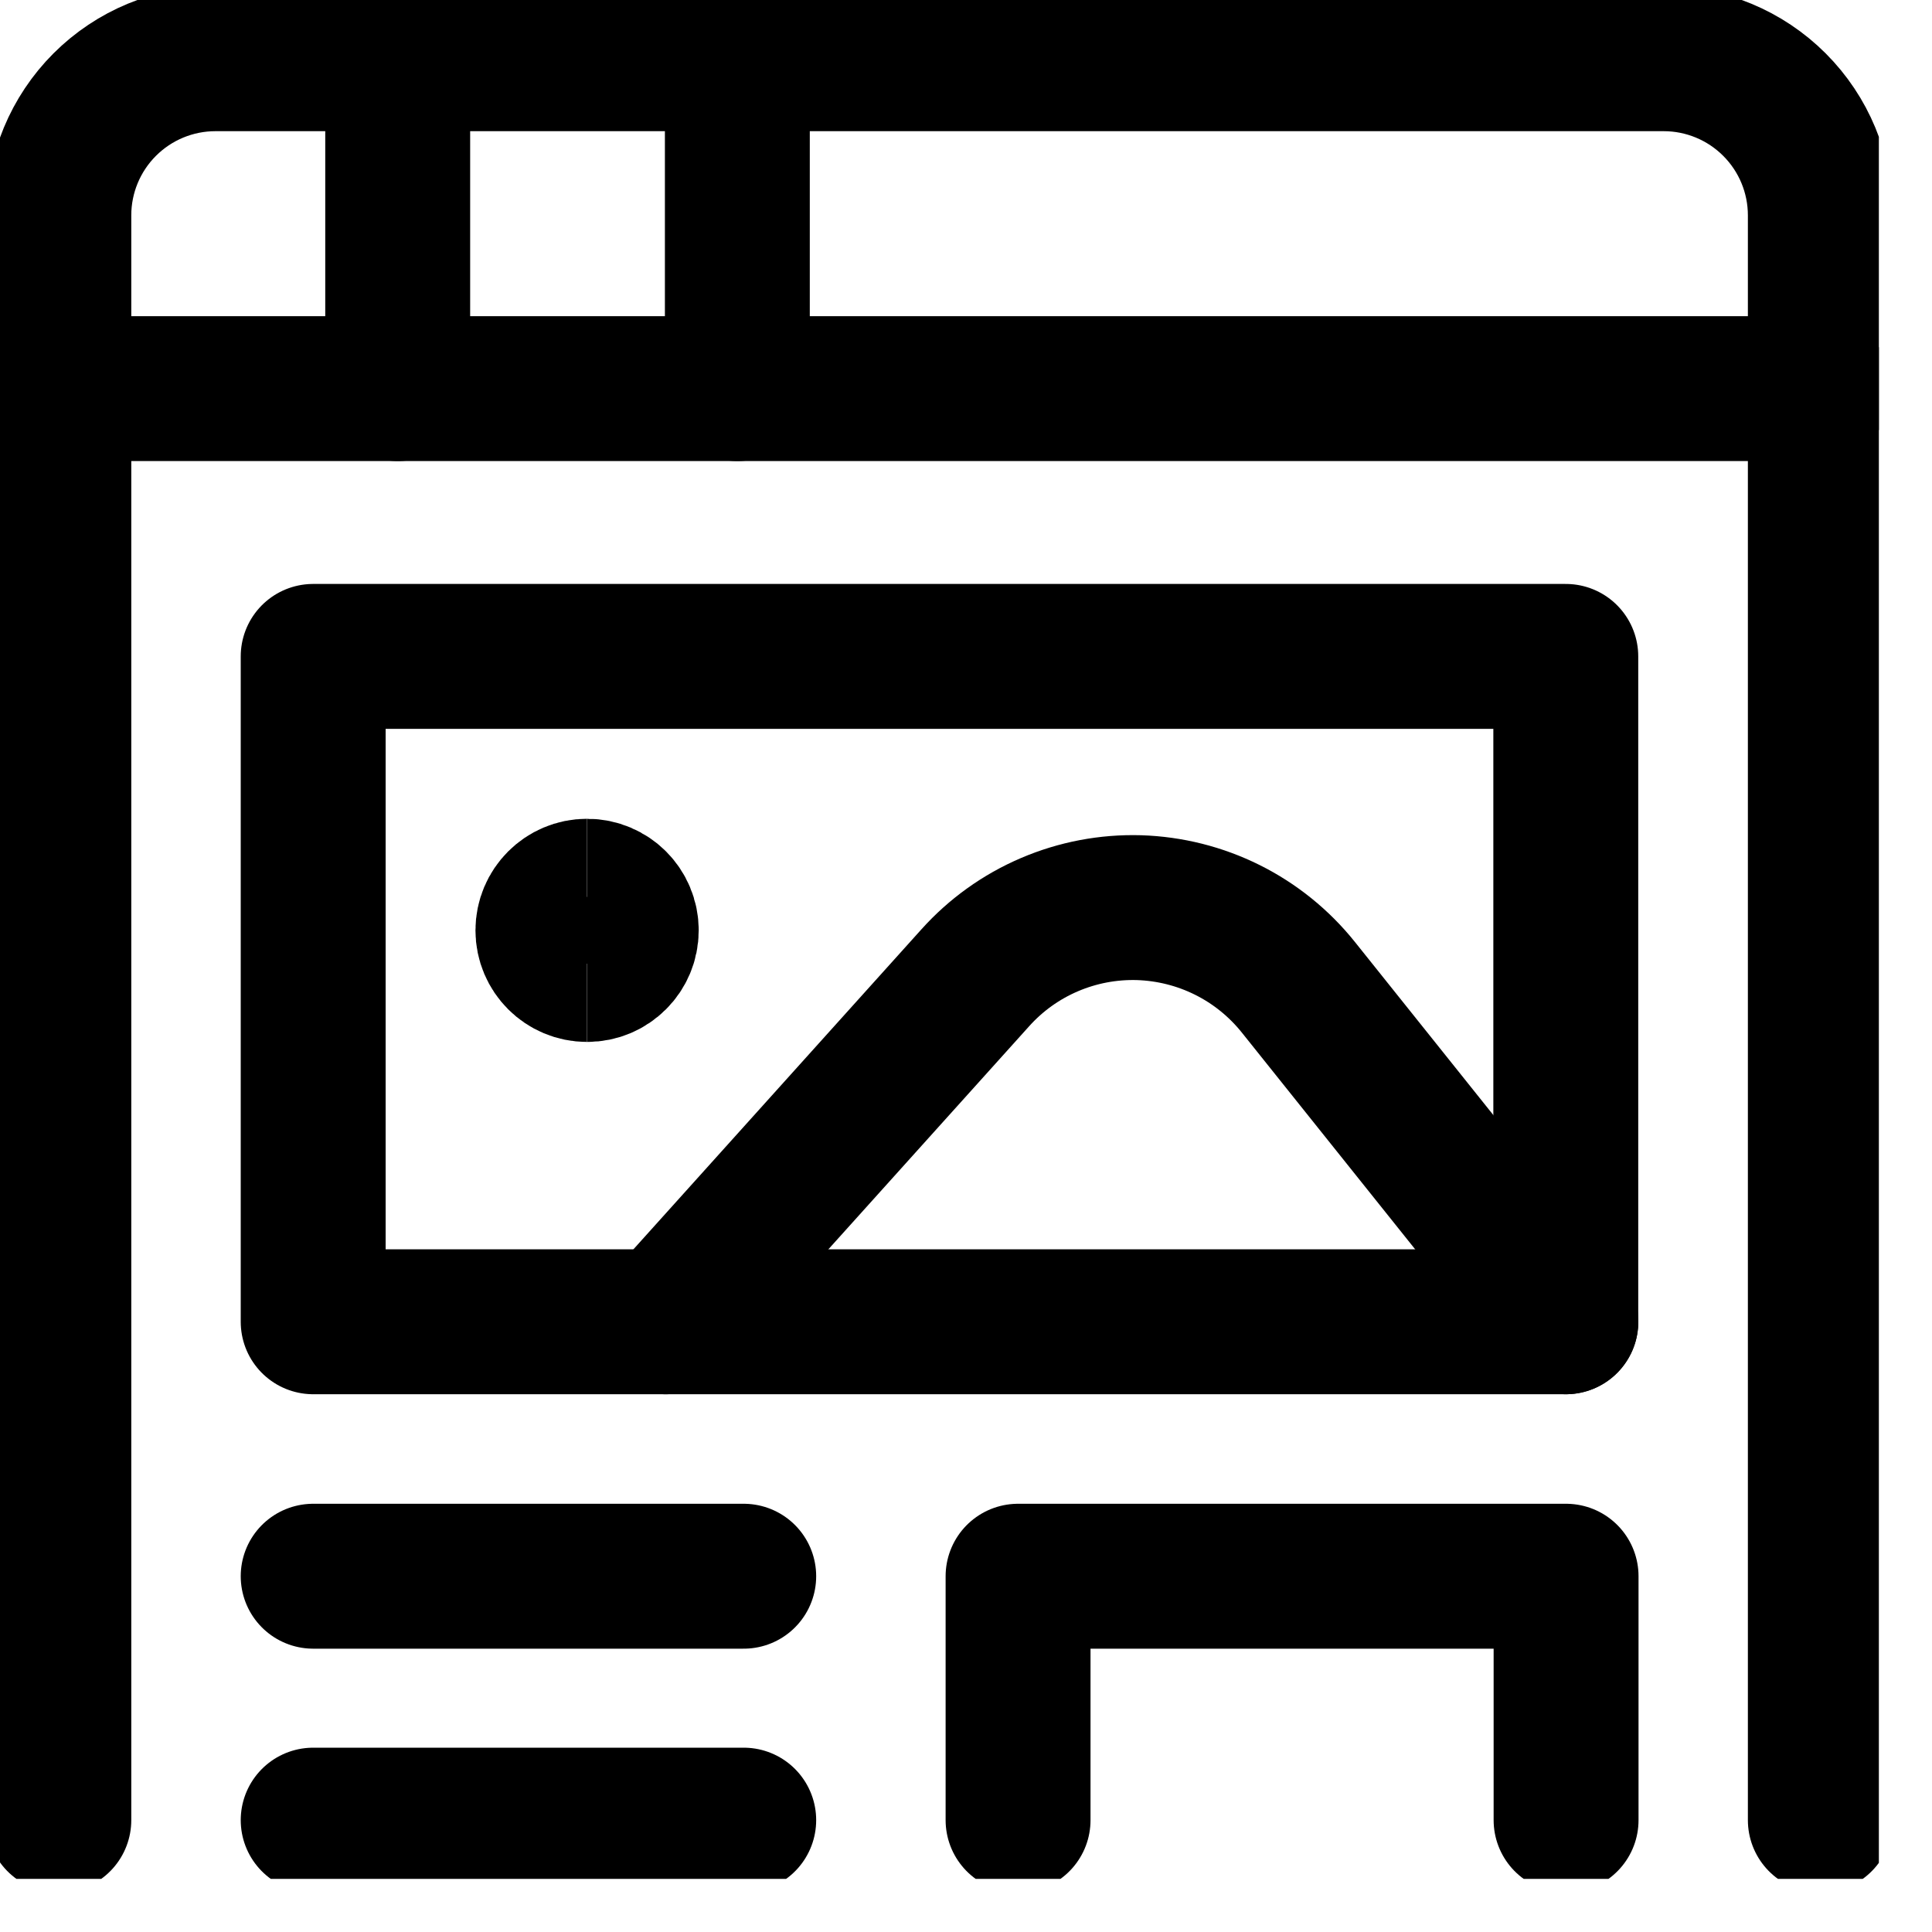
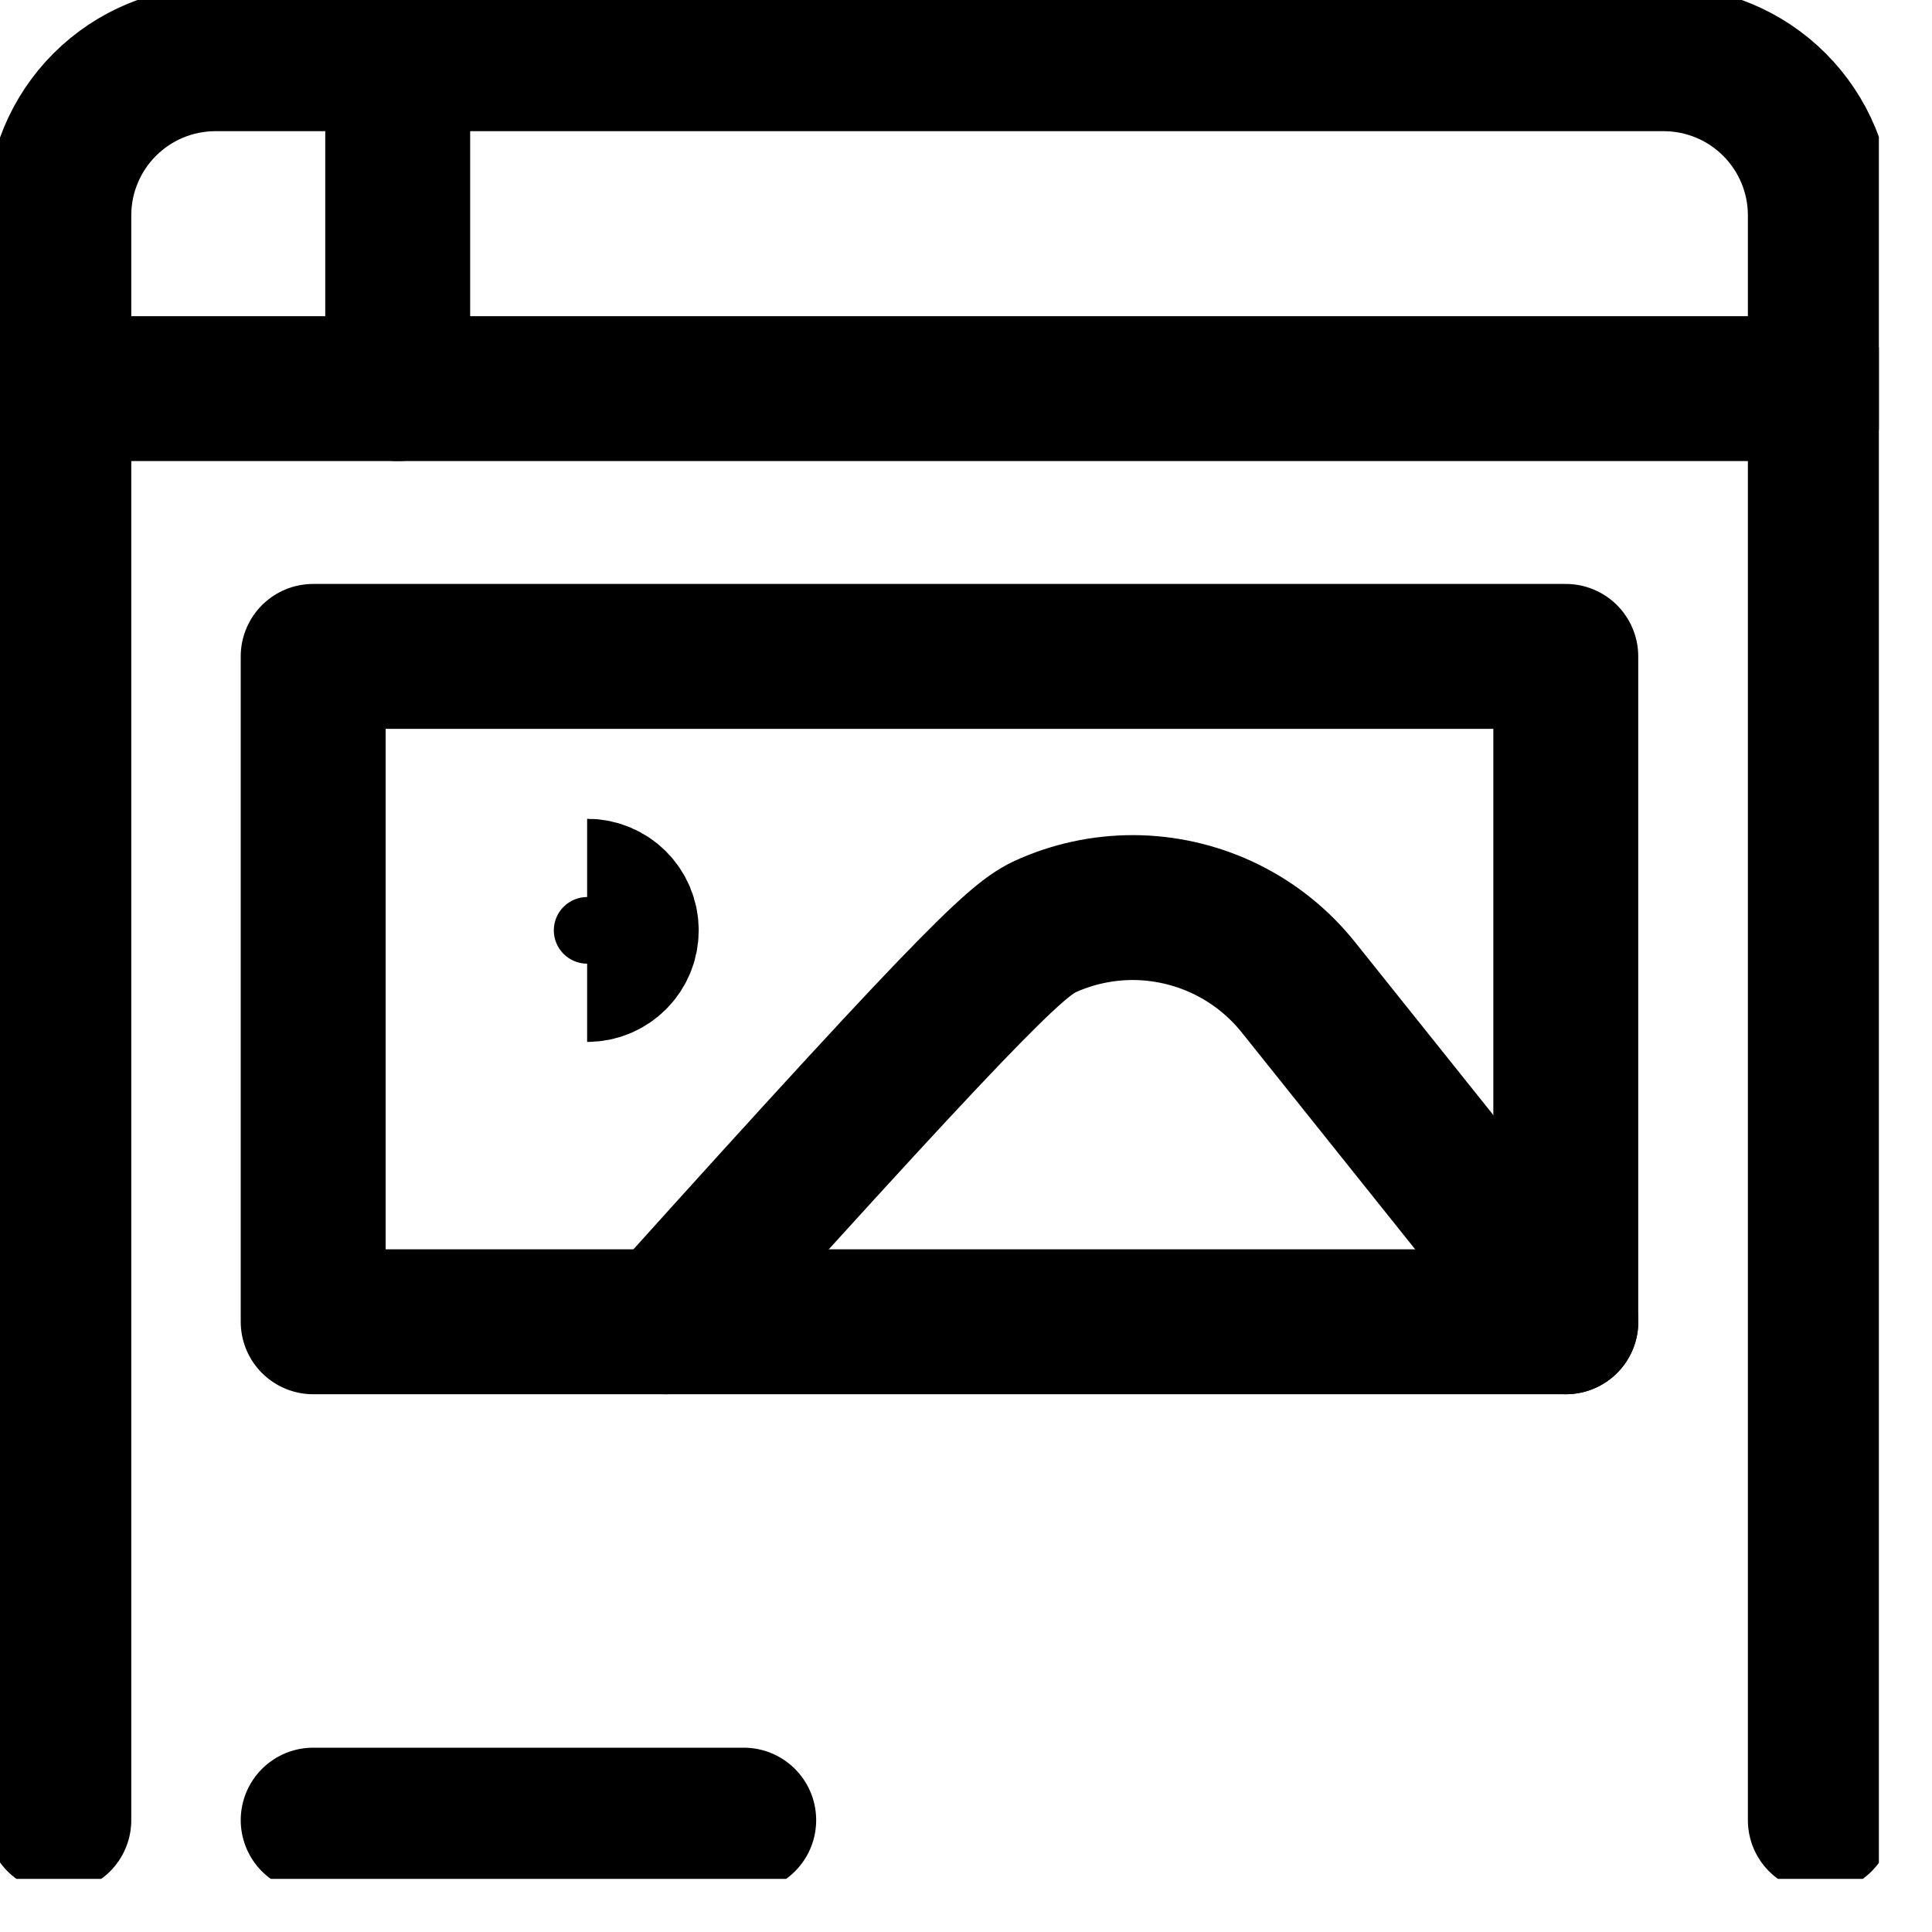
<svg xmlns="http://www.w3.org/2000/svg" width="20" height="20" viewBox="0 0 20 20" fill="none">
  <g clip-path="url(#clip0_1619_4797)">
    <path d="M16.209 6.795H3.242V13.683H16.209V6.795Z" stroke="black" stroke-width="1.5" stroke-linecap="round" stroke-linejoin="round" />
-     <path d="M3.242 16.317H7.699" stroke="black" stroke-width="1.5" stroke-linecap="round" stroke-linejoin="round" />
    <path d="M3.242 18.842H7.699" stroke="black" stroke-width="1.5" stroke-linecap="round" stroke-linejoin="round" />
-     <path d="M10.539 18.842V16.317H16.212V18.842" stroke="black" stroke-width="1.5" stroke-linecap="round" stroke-linejoin="round" />
-     <path d="M6.891 13.683L10.097 10.121C10.309 9.885 10.571 9.697 10.864 9.572C11.156 9.447 11.472 9.387 11.79 9.396C12.108 9.406 12.42 9.484 12.705 9.626C12.99 9.768 13.24 9.97 13.439 10.218L16.21 13.683" stroke="black" stroke-width="1.5" stroke-linecap="round" stroke-linejoin="round" />
-     <path d="M6.077 10.036C5.853 10.036 5.672 9.855 5.672 9.631C5.672 9.407 5.853 9.226 6.077 9.226" stroke="black" stroke-width="1.5" />
+     <path d="M6.891 13.683C10.309 9.885 10.571 9.697 10.864 9.572C11.156 9.447 11.472 9.387 11.79 9.396C12.108 9.406 12.42 9.484 12.705 9.626C12.99 9.768 13.24 9.97 13.439 10.218L16.21 13.683" stroke="black" stroke-width="1.5" stroke-linecap="round" stroke-linejoin="round" />
    <path d="M6.078 10.036C6.302 10.036 6.483 9.855 6.483 9.631C6.483 9.407 6.302 9.226 6.078 9.226" stroke="black" stroke-width="1.5" />
    <path d="M0.609 18.842V2.229C0.609 1.799 0.78 1.387 1.084 1.083C1.388 0.779 1.8 0.608 2.23 0.608H17.223C17.653 0.608 18.065 0.779 18.369 1.083C18.673 1.387 18.844 1.799 18.844 2.229V18.842" stroke="black" stroke-width="1.5" stroke-linecap="round" stroke-linejoin="round" />
    <path d="M0.625 4.023H18.834" stroke="black" stroke-width="1.5" stroke-linecap="round" stroke-linejoin="round" />
    <path d="M4.117 0.608V4.023" stroke="black" stroke-width="1.5" stroke-linecap="round" stroke-linejoin="round" />
-     <path d="M7.633 0.608V4.023" stroke="black" stroke-width="1.5" stroke-linecap="round" stroke-linejoin="round" />
  </g>
  <defs>
    <clipPath id="clip0_1619_4797">
      <rect width="19.45" height="19.45" fill="white" />
    </clipPath>
  </defs>
</svg>